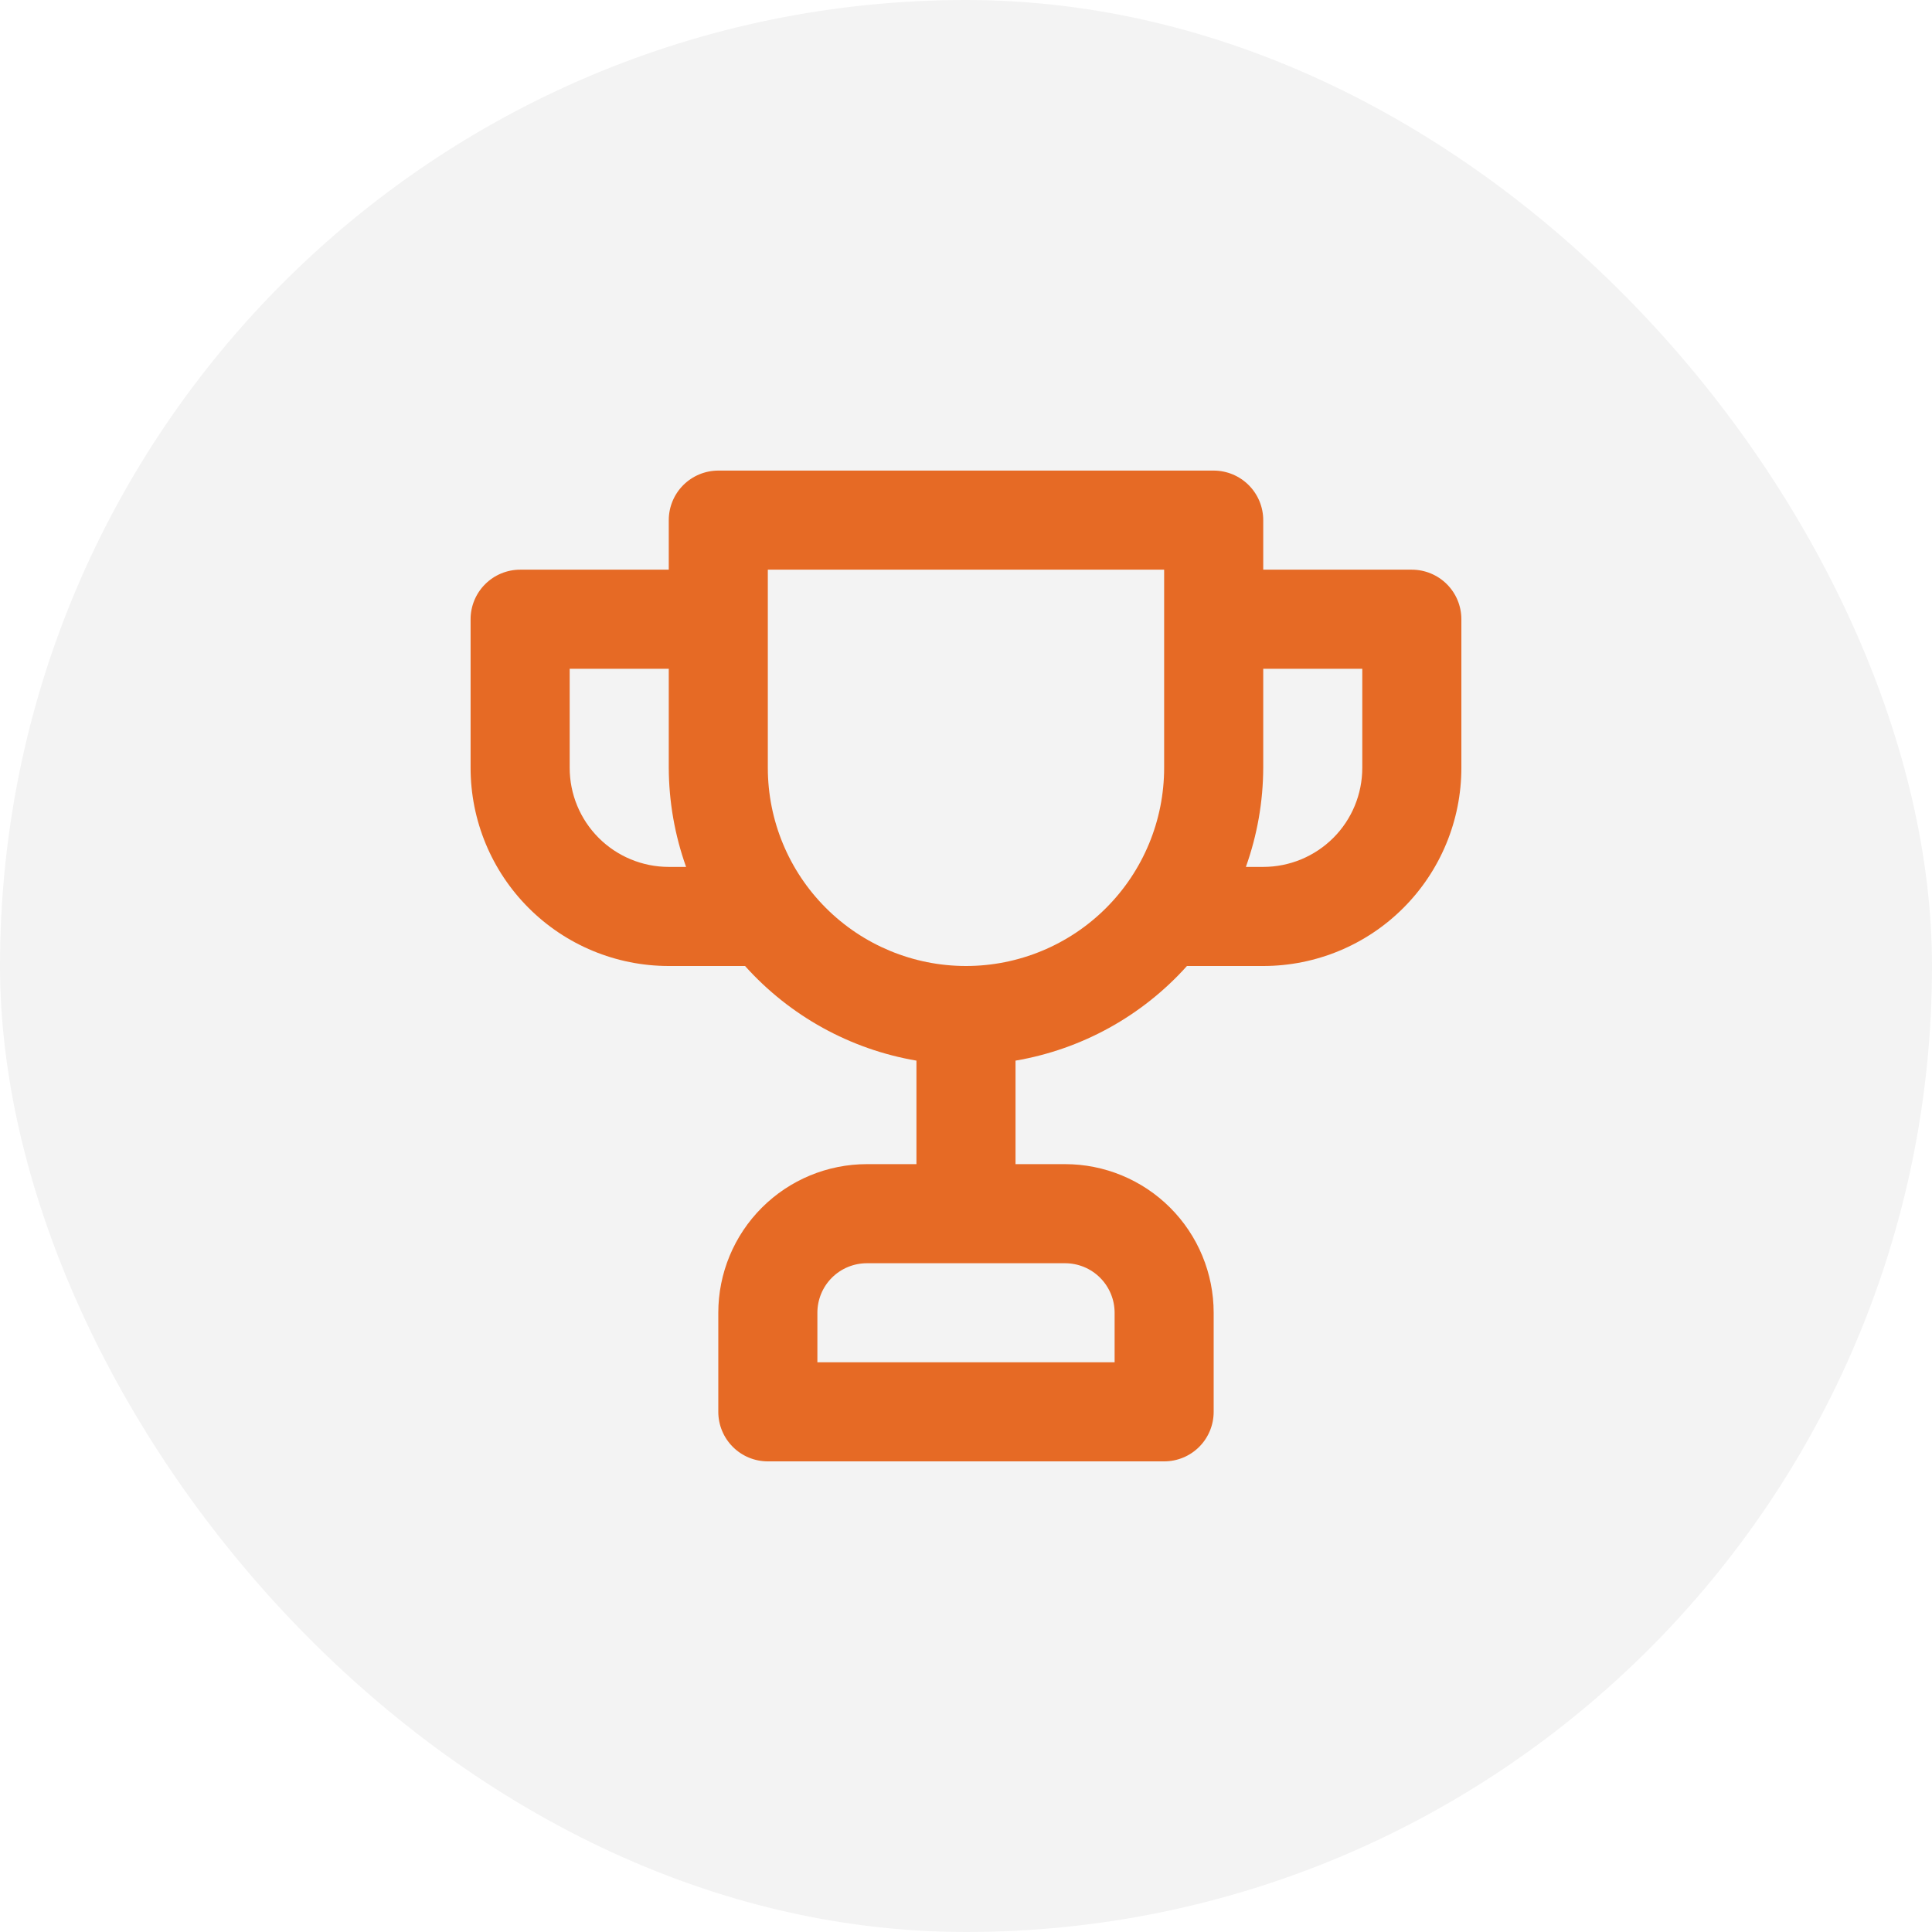
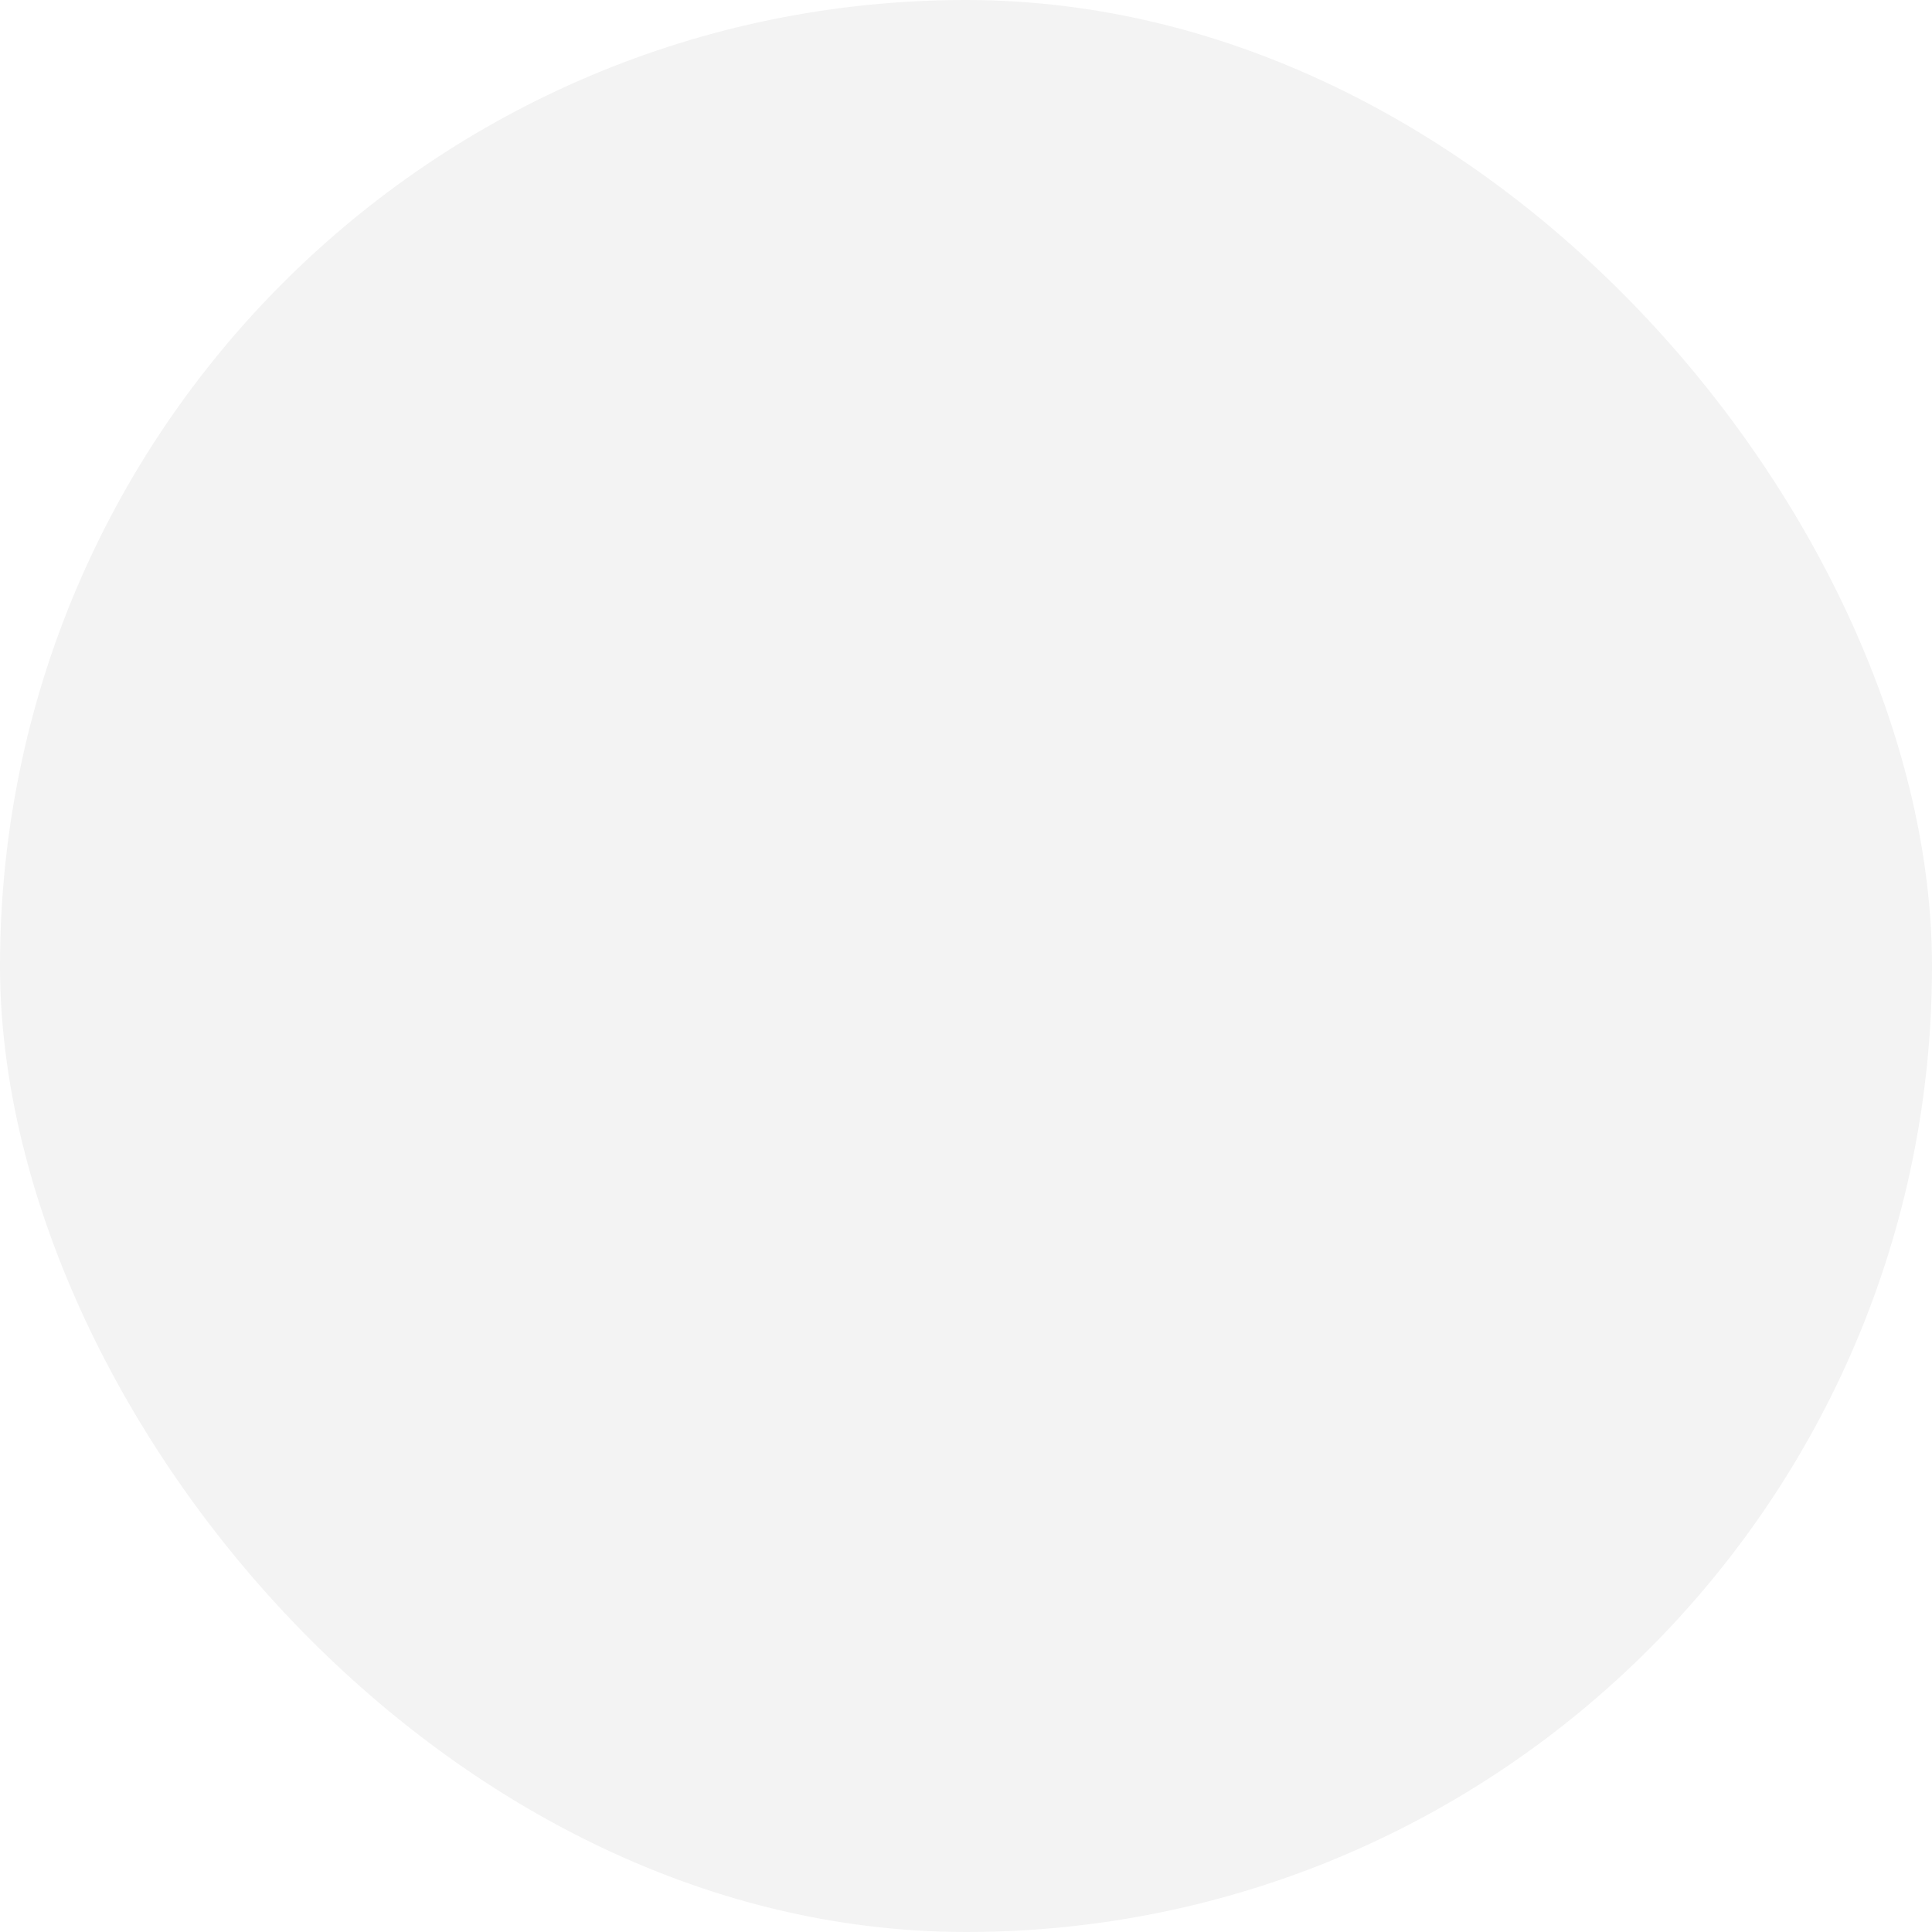
<svg xmlns="http://www.w3.org/2000/svg" width="52" height="52" viewBox="0 0 52 52" fill="none">
  <rect width="52" height="52" rx="26" fill="#070004" fill-opacity="0.05" />
-   <path d="M38 15.333H34V14C34 13.646 33.859 13.307 33.609 13.057C33.359 12.807 33.02 12.666 32.666 12.666H19.333C18.98 12.666 18.64 12.807 18.39 13.057C18.14 13.307 18 13.646 18 14V15.333H14C13.646 15.333 13.307 15.474 13.057 15.724C12.807 15.974 12.666 16.313 12.666 16.666V20.666C12.666 22.081 13.228 23.438 14.229 24.438C15.229 25.438 16.585 26 18 26H20.053C21.259 27.345 22.885 28.243 24.666 28.547V31.333H23.333C22.272 31.333 21.255 31.755 20.505 32.505C19.755 33.255 19.333 34.272 19.333 35.333V38C19.333 38.353 19.474 38.693 19.724 38.943C19.974 39.193 20.313 39.333 20.666 39.333H31.333C31.687 39.333 32.026 39.193 32.276 38.943C32.526 38.693 32.666 38.353 32.666 38V35.333C32.666 34.272 32.245 33.255 31.495 32.505C30.745 31.755 29.727 31.333 28.666 31.333H27.333V28.547C29.114 28.243 30.741 27.345 31.947 26H34C35.414 26 36.771 25.438 37.771 24.438C38.771 23.438 39.333 22.081 39.333 20.666V16.666C39.333 16.313 39.193 15.974 38.943 15.724C38.693 15.474 38.353 15.333 38 15.333ZM18 23.333C17.293 23.333 16.614 23.052 16.114 22.552C15.614 22.052 15.333 21.374 15.333 20.666V18H18V20.666C18.003 21.575 18.161 22.477 18.466 23.333H18ZM28.666 34C29.02 34 29.359 34.14 29.609 34.39C29.859 34.64 30 34.98 30 35.333V36.666H22V35.333C22 34.98 22.14 34.64 22.39 34.39C22.64 34.14 22.98 34 23.333 34H28.666ZM31.333 20.666C31.333 22.081 30.771 23.438 29.771 24.438C28.771 25.438 27.414 26 26 26C24.585 26 23.229 25.438 22.229 24.438C21.228 23.438 20.666 22.081 20.666 20.666V15.333H31.333V20.666ZM36.666 20.666C36.666 21.374 36.386 22.052 35.886 22.552C35.385 23.052 34.707 23.333 34 23.333H33.533C33.839 22.477 33.997 21.575 34 20.666V18H36.666V20.666Z" fill="#E66A25" />
</svg>